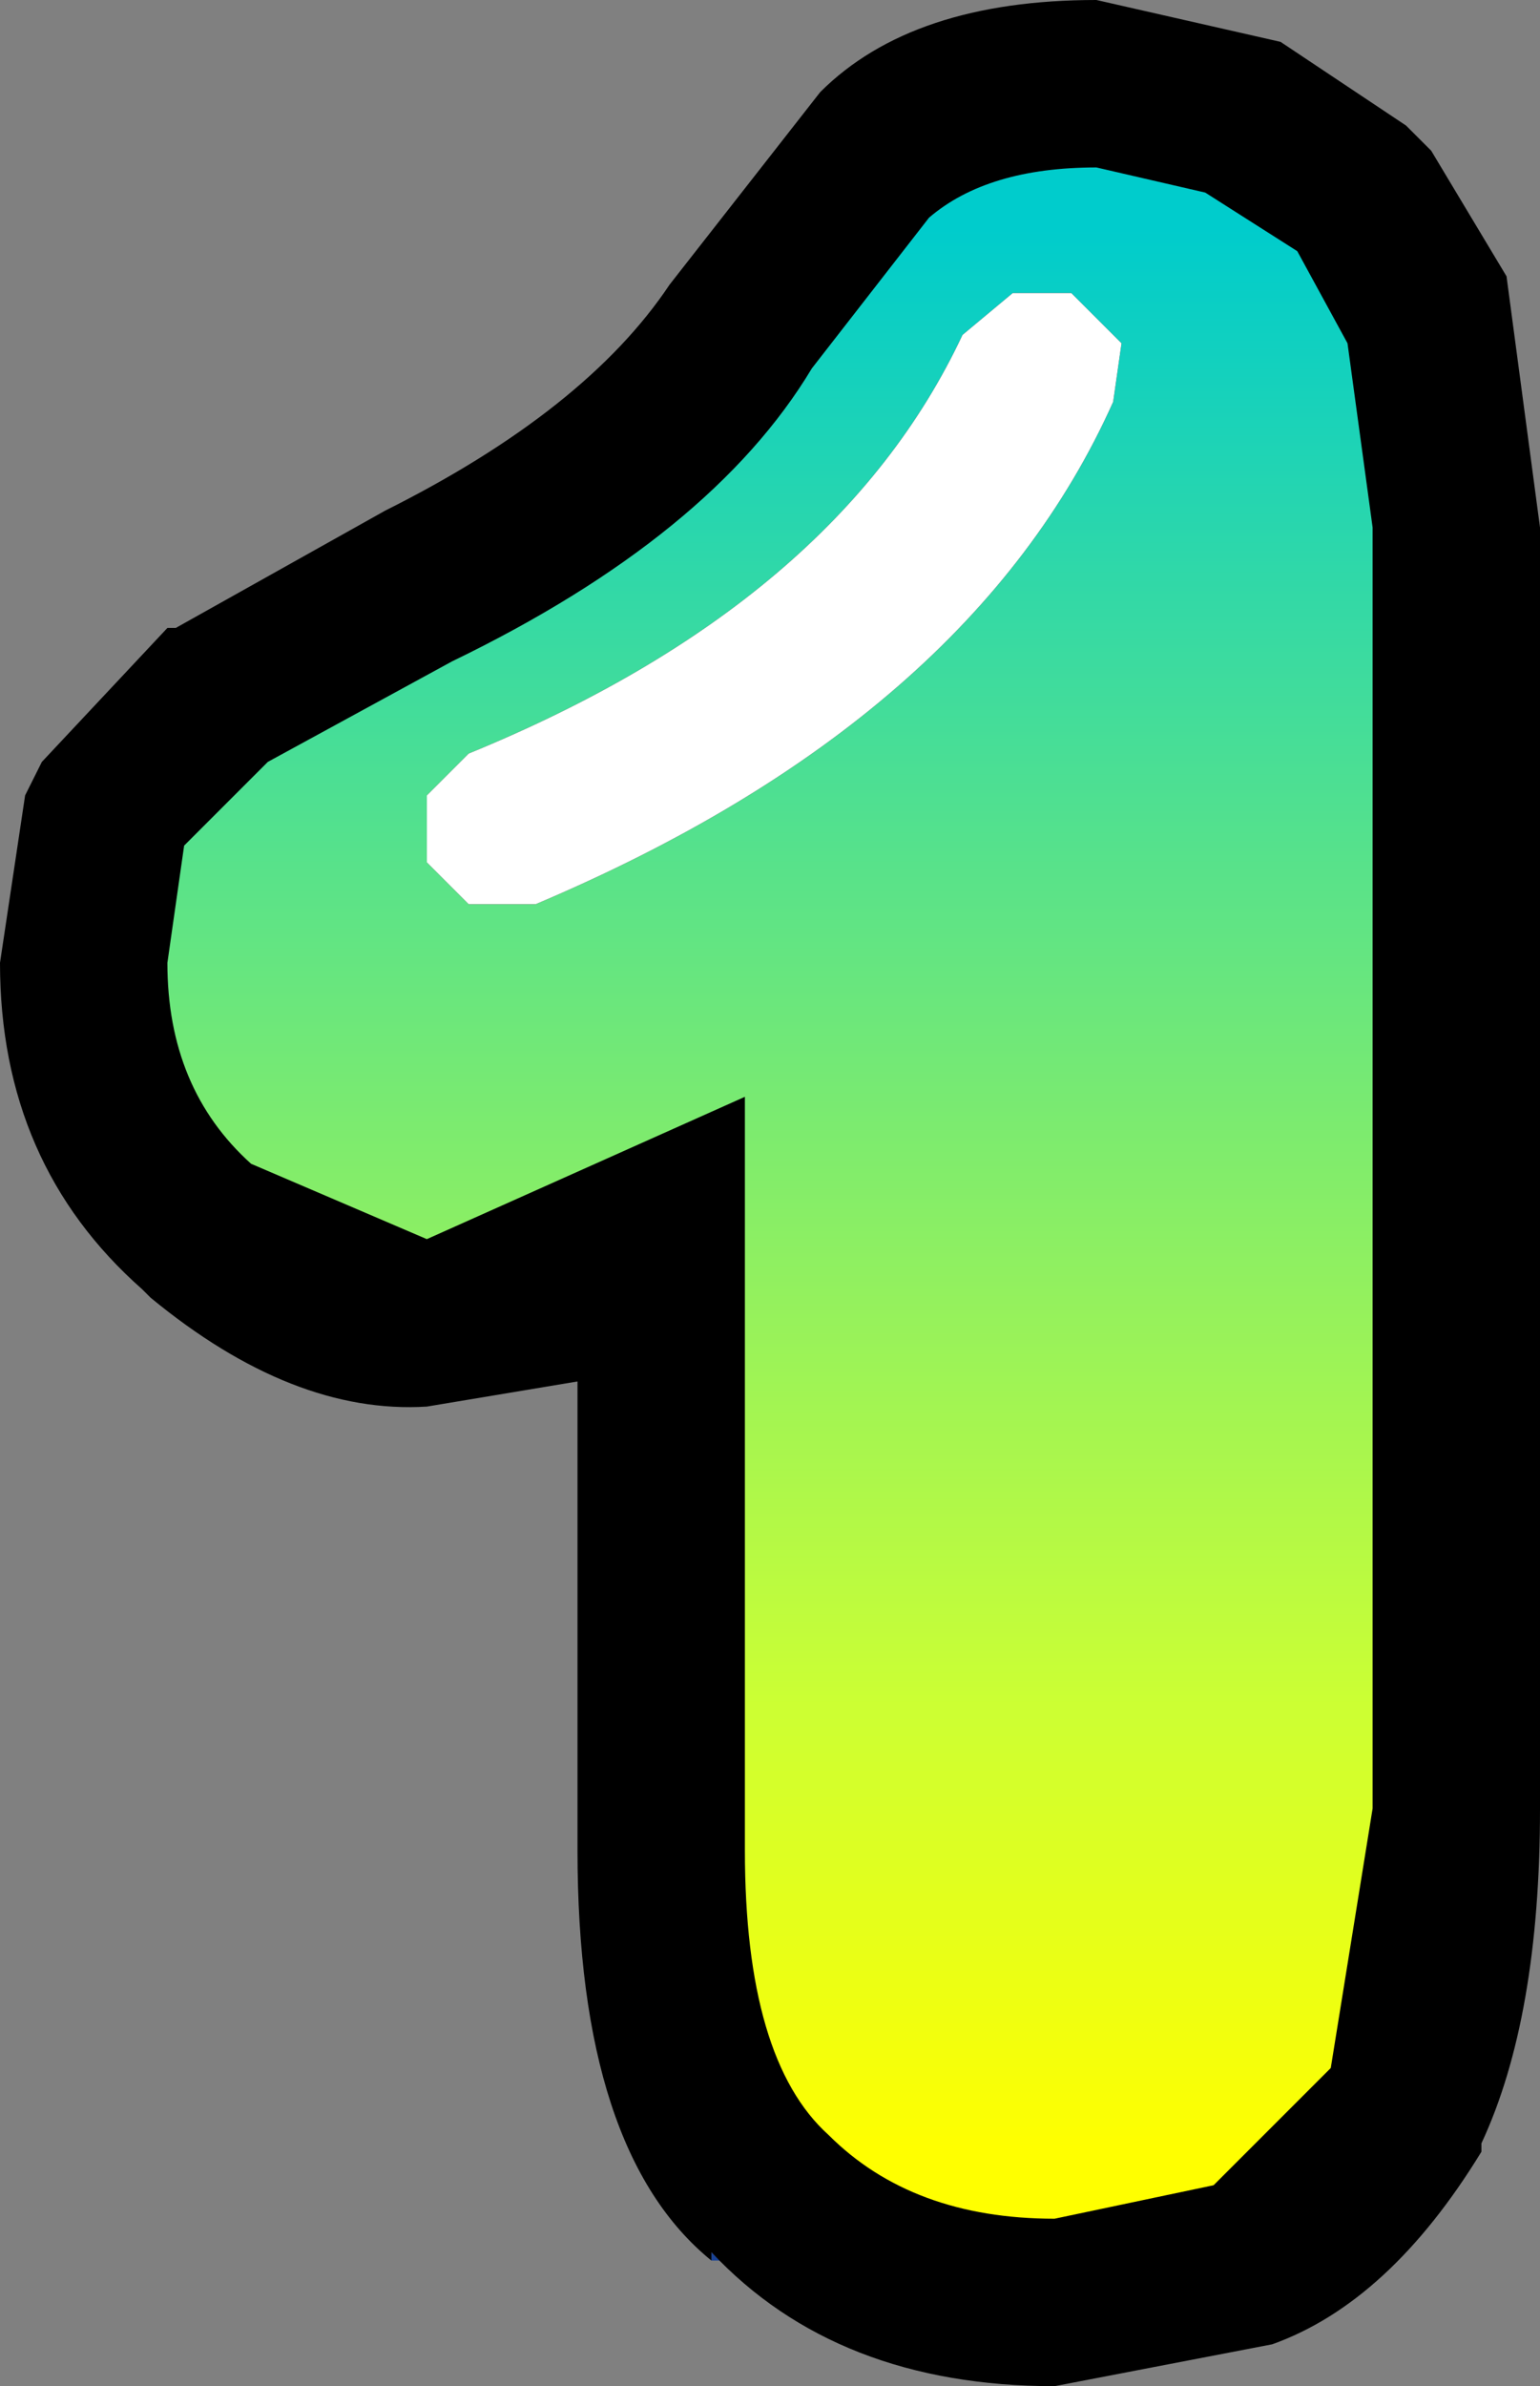
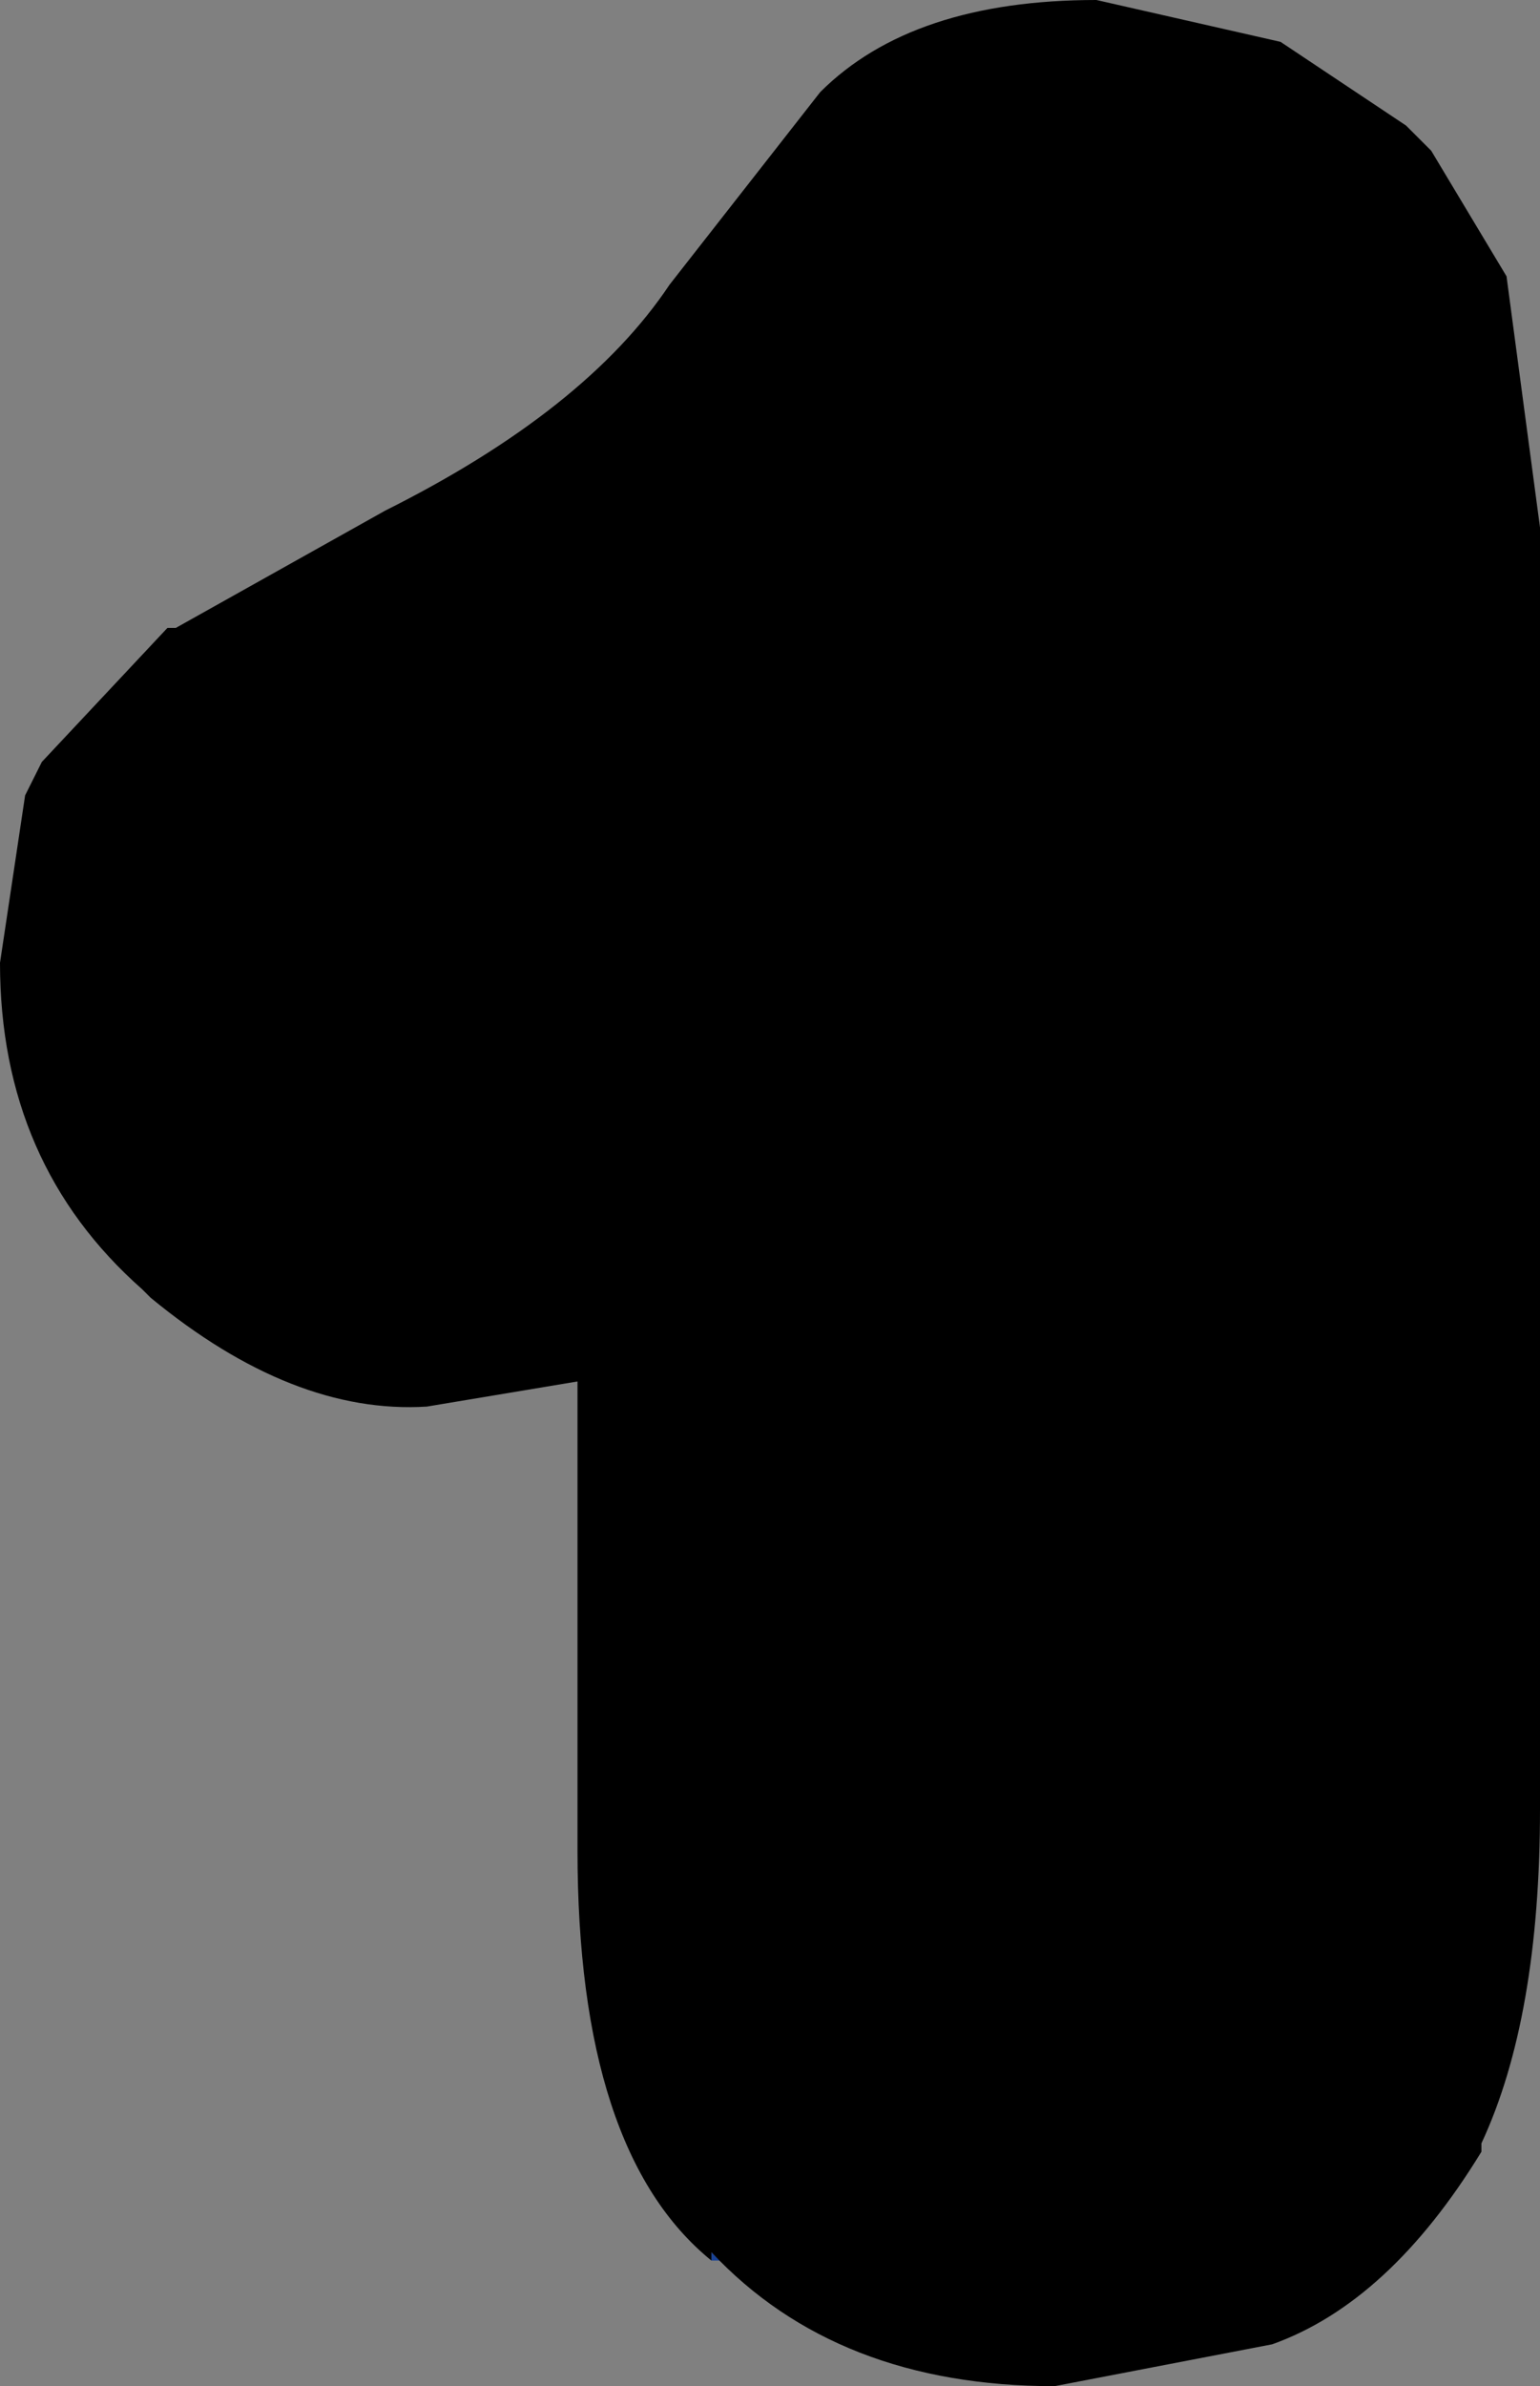
<svg xmlns="http://www.w3.org/2000/svg" height="14.25px" width="9.2px">
  <rect width="100%" height="100%" fill="#808080" stroke="none" />
  <g transform="matrix(1.0, 0.0, 0.0, 1.0, 4.6, 7.15)">
    <path d="M-0.35 6.35 L-0.35 6.3 -0.3 6.35 -0.35 6.35 M3.0 6.85 L3.1 6.8 3.0 6.85" fill="#003399" fill-opacity="0.8" fill-rule="evenodd" stroke="none" />
    <path d="M-0.35 6.35 Q-1.15 5.7 -1.15 3.9 L-1.15 1.1 -2.05 1.25 Q-2.85 1.3 -3.7 0.6 L-3.75 0.55 Q-4.6 -0.2 -4.6 -1.4 L-4.45 -2.4 -4.35 -2.6 -3.6 -3.4 -3.55 -3.4 -2.3 -4.1 Q-1.1 -4.7 -0.6 -5.45 L0.3 -6.6 Q0.85 -7.15 1.95 -7.15 L3.05 -6.9 3.8 -6.4 3.95 -6.25 4.4 -5.5 4.6 -4.0 4.6 3.65 Q4.6 4.9 4.25 5.65 L4.25 5.7 Q3.7 6.6 3.0 6.85 L1.7 7.1 Q0.4 7.1 -0.35 6.3 L-0.35 6.35" fill="#000000" fill-rule="evenodd" stroke="none" />
-     <path d="M2.6 -6.0 L3.15 -5.65 3.45 -5.1 3.6 -4.0 3.6 3.65 3.35 5.2 2.65 5.9 1.7 6.1 Q0.85 6.1 0.35 5.6 -0.15 5.15 -0.15 3.9 L-0.15 -0.6 -2.05 0.25 -3.1 -0.2 Q-3.6 -0.65 -3.6 -1.4 L-3.5 -2.1 -3.0 -2.6 -1.9 -3.2 Q-0.35 -3.95 0.25 -4.95 L0.95 -5.85 Q1.3 -6.15 1.95 -6.15 L2.6 -6.0 M1.15 -5.15 Q0.4 -3.55 -1.8 -2.65 L-2.05 -2.4 -2.05 -2.0 -1.8 -1.75 -1.4 -1.75 Q1.2 -2.85 2.05 -4.75 L2.1 -5.1 1.8 -5.4 1.45 -5.4 1.15 -5.15" fill="url(#gradient0)" fill-rule="evenodd" stroke="none" />
-     <path d="M1.15 -5.15 L1.45 -5.4 1.8 -5.4 2.1 -5.1 2.05 -4.75 Q1.2 -2.85 -1.4 -1.75 L-1.8 -1.75 -2.05 -2.0 -2.05 -2.4 -1.8 -2.65 Q0.4 -3.55 1.15 -5.15" fill="#ffffff" fill-rule="evenodd" stroke="none" />
  </g>
  <defs>
    <linearGradient gradientTransform="matrix(0.0, 0.007, -0.004, 0.0, 0.0, -0.05)" gradientUnits="userSpaceOnUse" id="gradient0" spreadMethod="pad" x1="-819.2" x2="819.2">
      <stop offset="0.0" stop-color="#00cccc" />
      <stop offset="0.769" stop-color="#ccff33" />
      <stop offset="1.0" stop-color="#ffff00" />
    </linearGradient>
  </defs>
</svg>